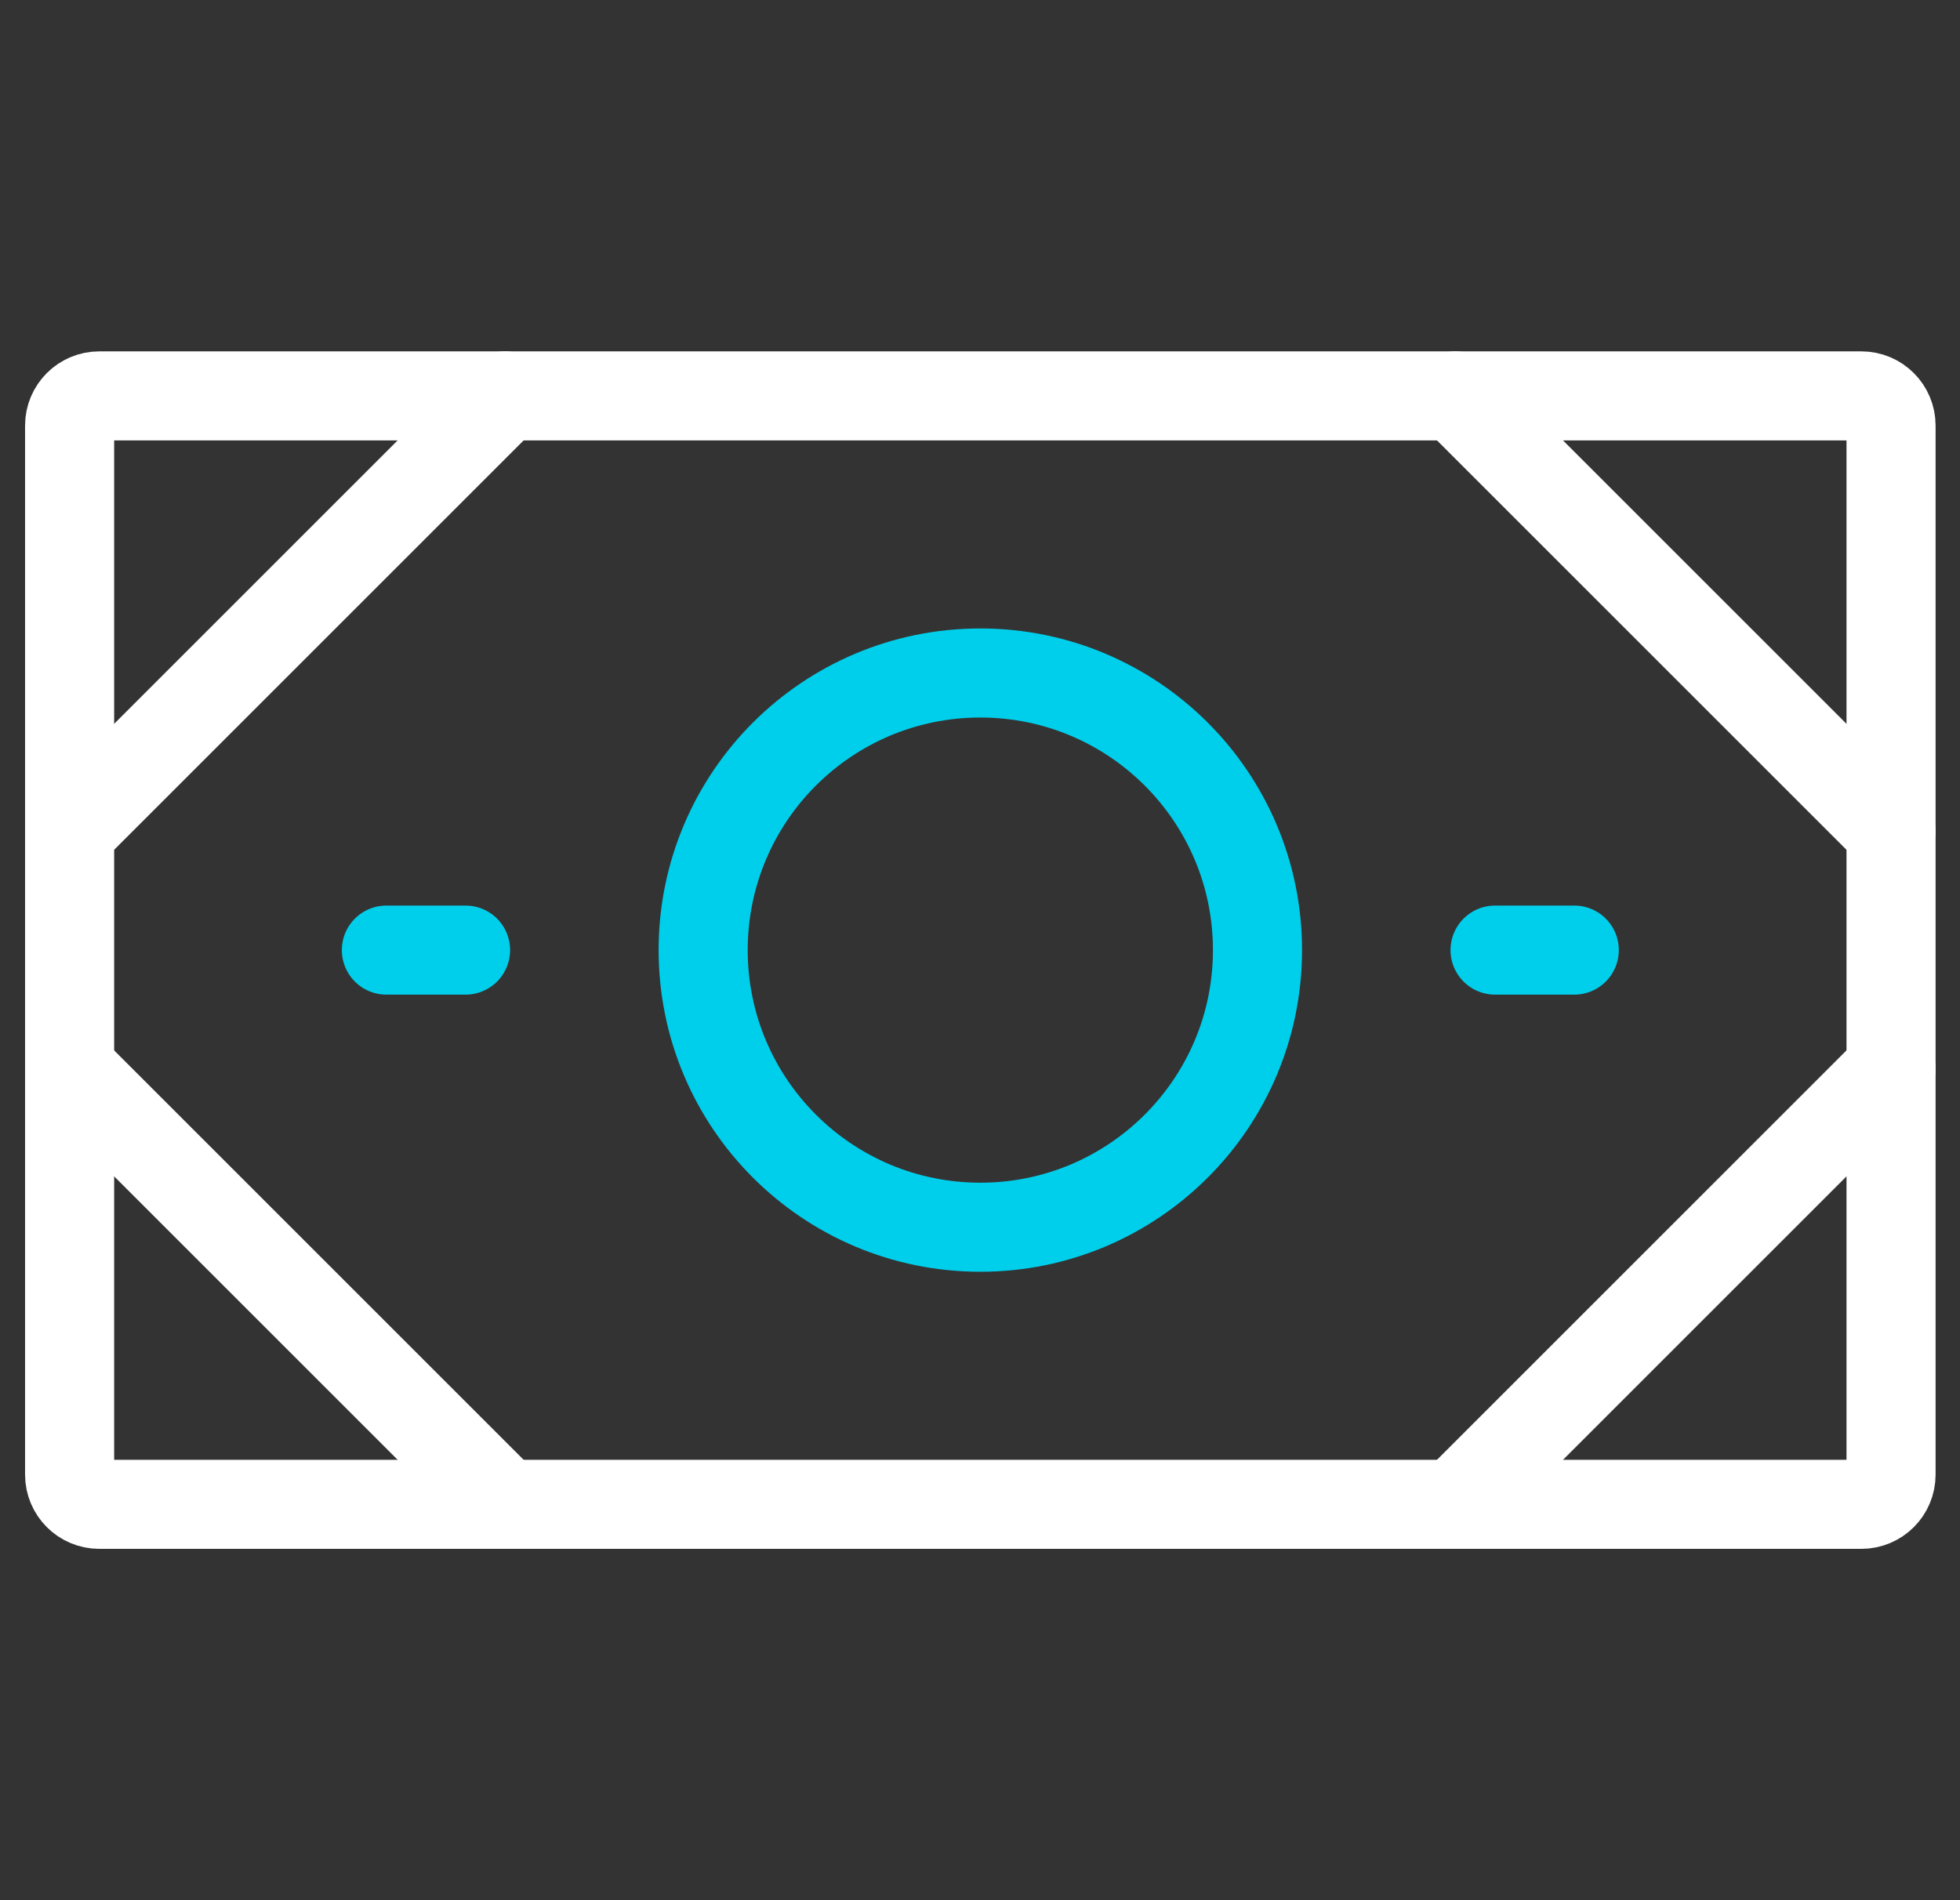
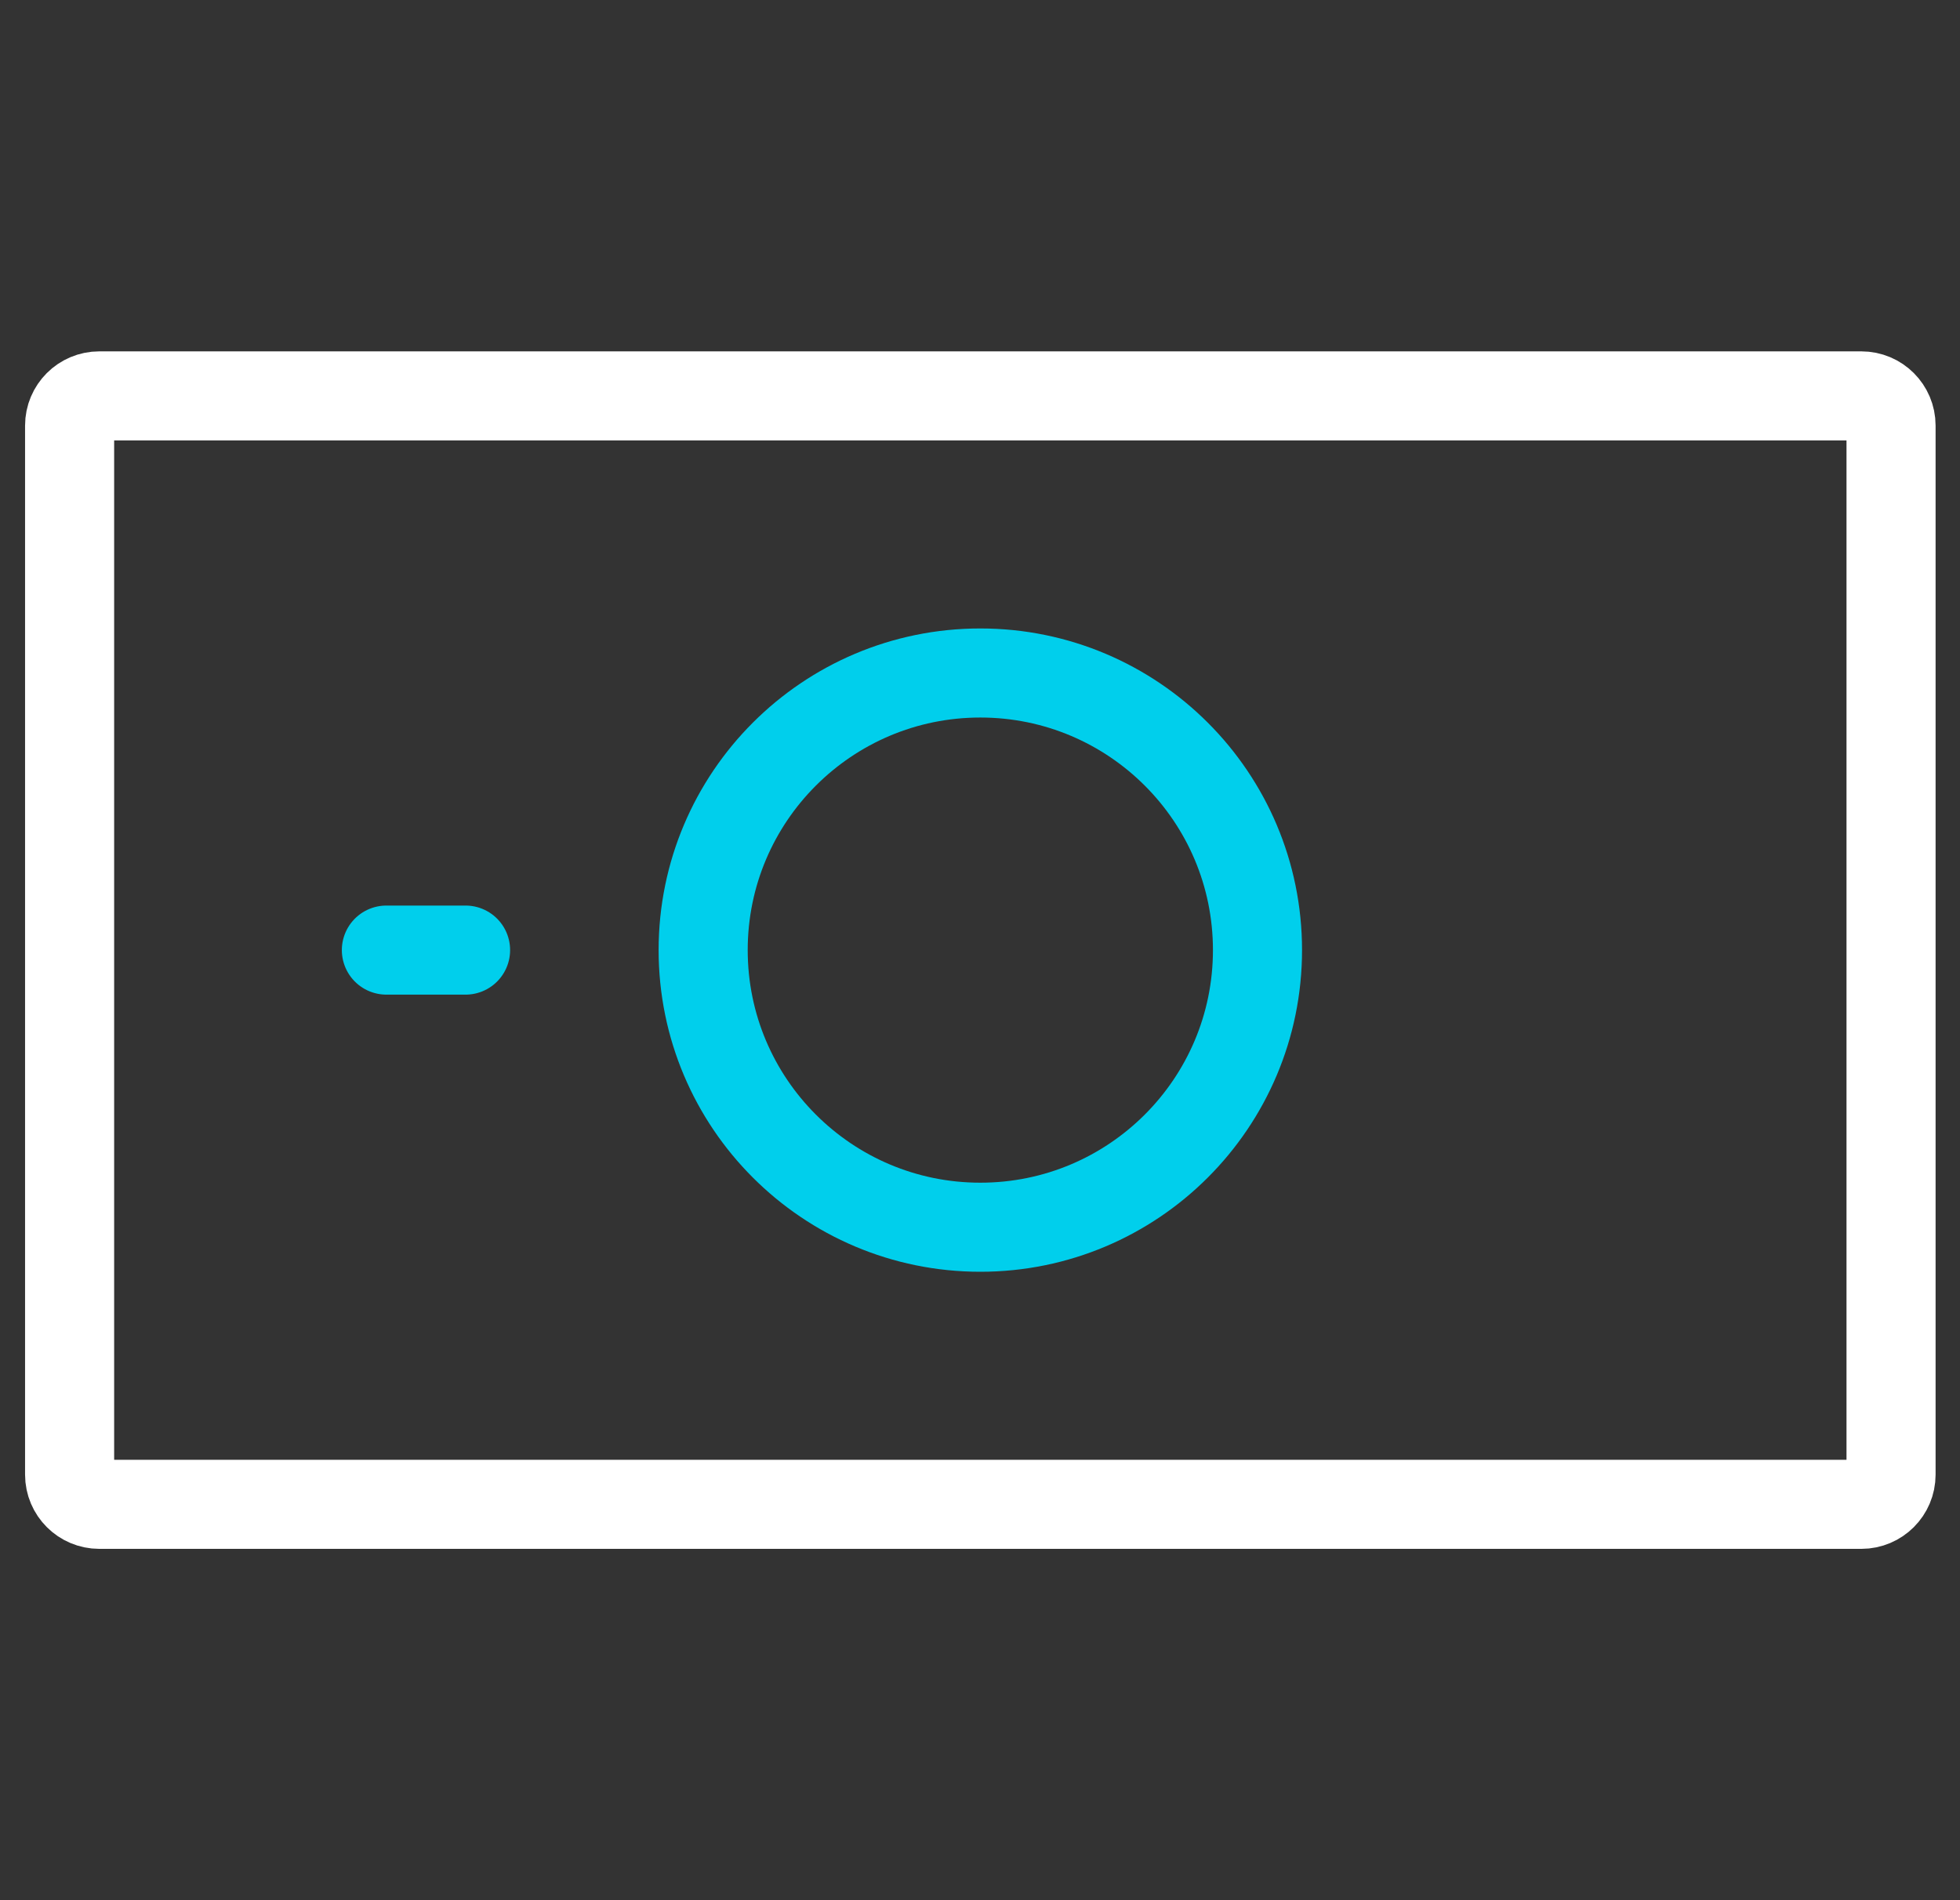
<svg xmlns="http://www.w3.org/2000/svg" width="66" height="64" viewBox="0 0 66 64" fill="none">
  <rect x="0" y="0" width="66" height="64" fill="#333333" stroke="none" />
  <path fill-rule="evenodd" clip-rule="evenodd" d="M2.344 14.334C2.344 13.781 2.792 13.334 3.344 13.334H62.678C63.23 13.334 63.678 13.781 63.678 14.334V49.667C63.678 50.219 63.23 50.667 62.678 50.667H3.344C2.792 50.667 2.344 50.219 2.344 49.667V14.334Z" stroke="white" stroke-width="3" stroke-linecap="round" stroke-linejoin="round" />
-   <path d="M2.344 28L17.011 13.334" stroke="white" stroke-width="3" stroke-linecap="round" stroke-linejoin="round" />
-   <path d="M63.677 28L49.011 13.334" stroke="white" stroke-width="3" stroke-linecap="round" stroke-linejoin="round" />
-   <path d="M2.344 36L17.011 50.667" stroke="white" stroke-width="3" stroke-linecap="round" stroke-linejoin="round" />
-   <path d="M63.677 36L49.011 50.667" stroke="white" stroke-width="3" stroke-linecap="round" stroke-linejoin="round" />
  <path fill-rule="evenodd" clip-rule="evenodd" d="M33.011 41.334C38.166 41.334 42.344 37.155 42.344 32C42.344 26.846 38.166 22.667 33.011 22.667C27.856 22.667 23.678 26.846 23.678 32C23.678 37.155 27.856 41.334 33.011 41.334Z" stroke="#00CFEC" stroke-width="3" stroke-linecap="round" stroke-linejoin="round" />
  <path d="M13.011 32H15.677" stroke="#00CFEC" stroke-width="3" stroke-linecap="round" stroke-linejoin="round" />
-   <path d="M50.344 32H53.011" stroke="#00CFEC" stroke-width="3" stroke-linecap="round" stroke-linejoin="round" />
</svg>